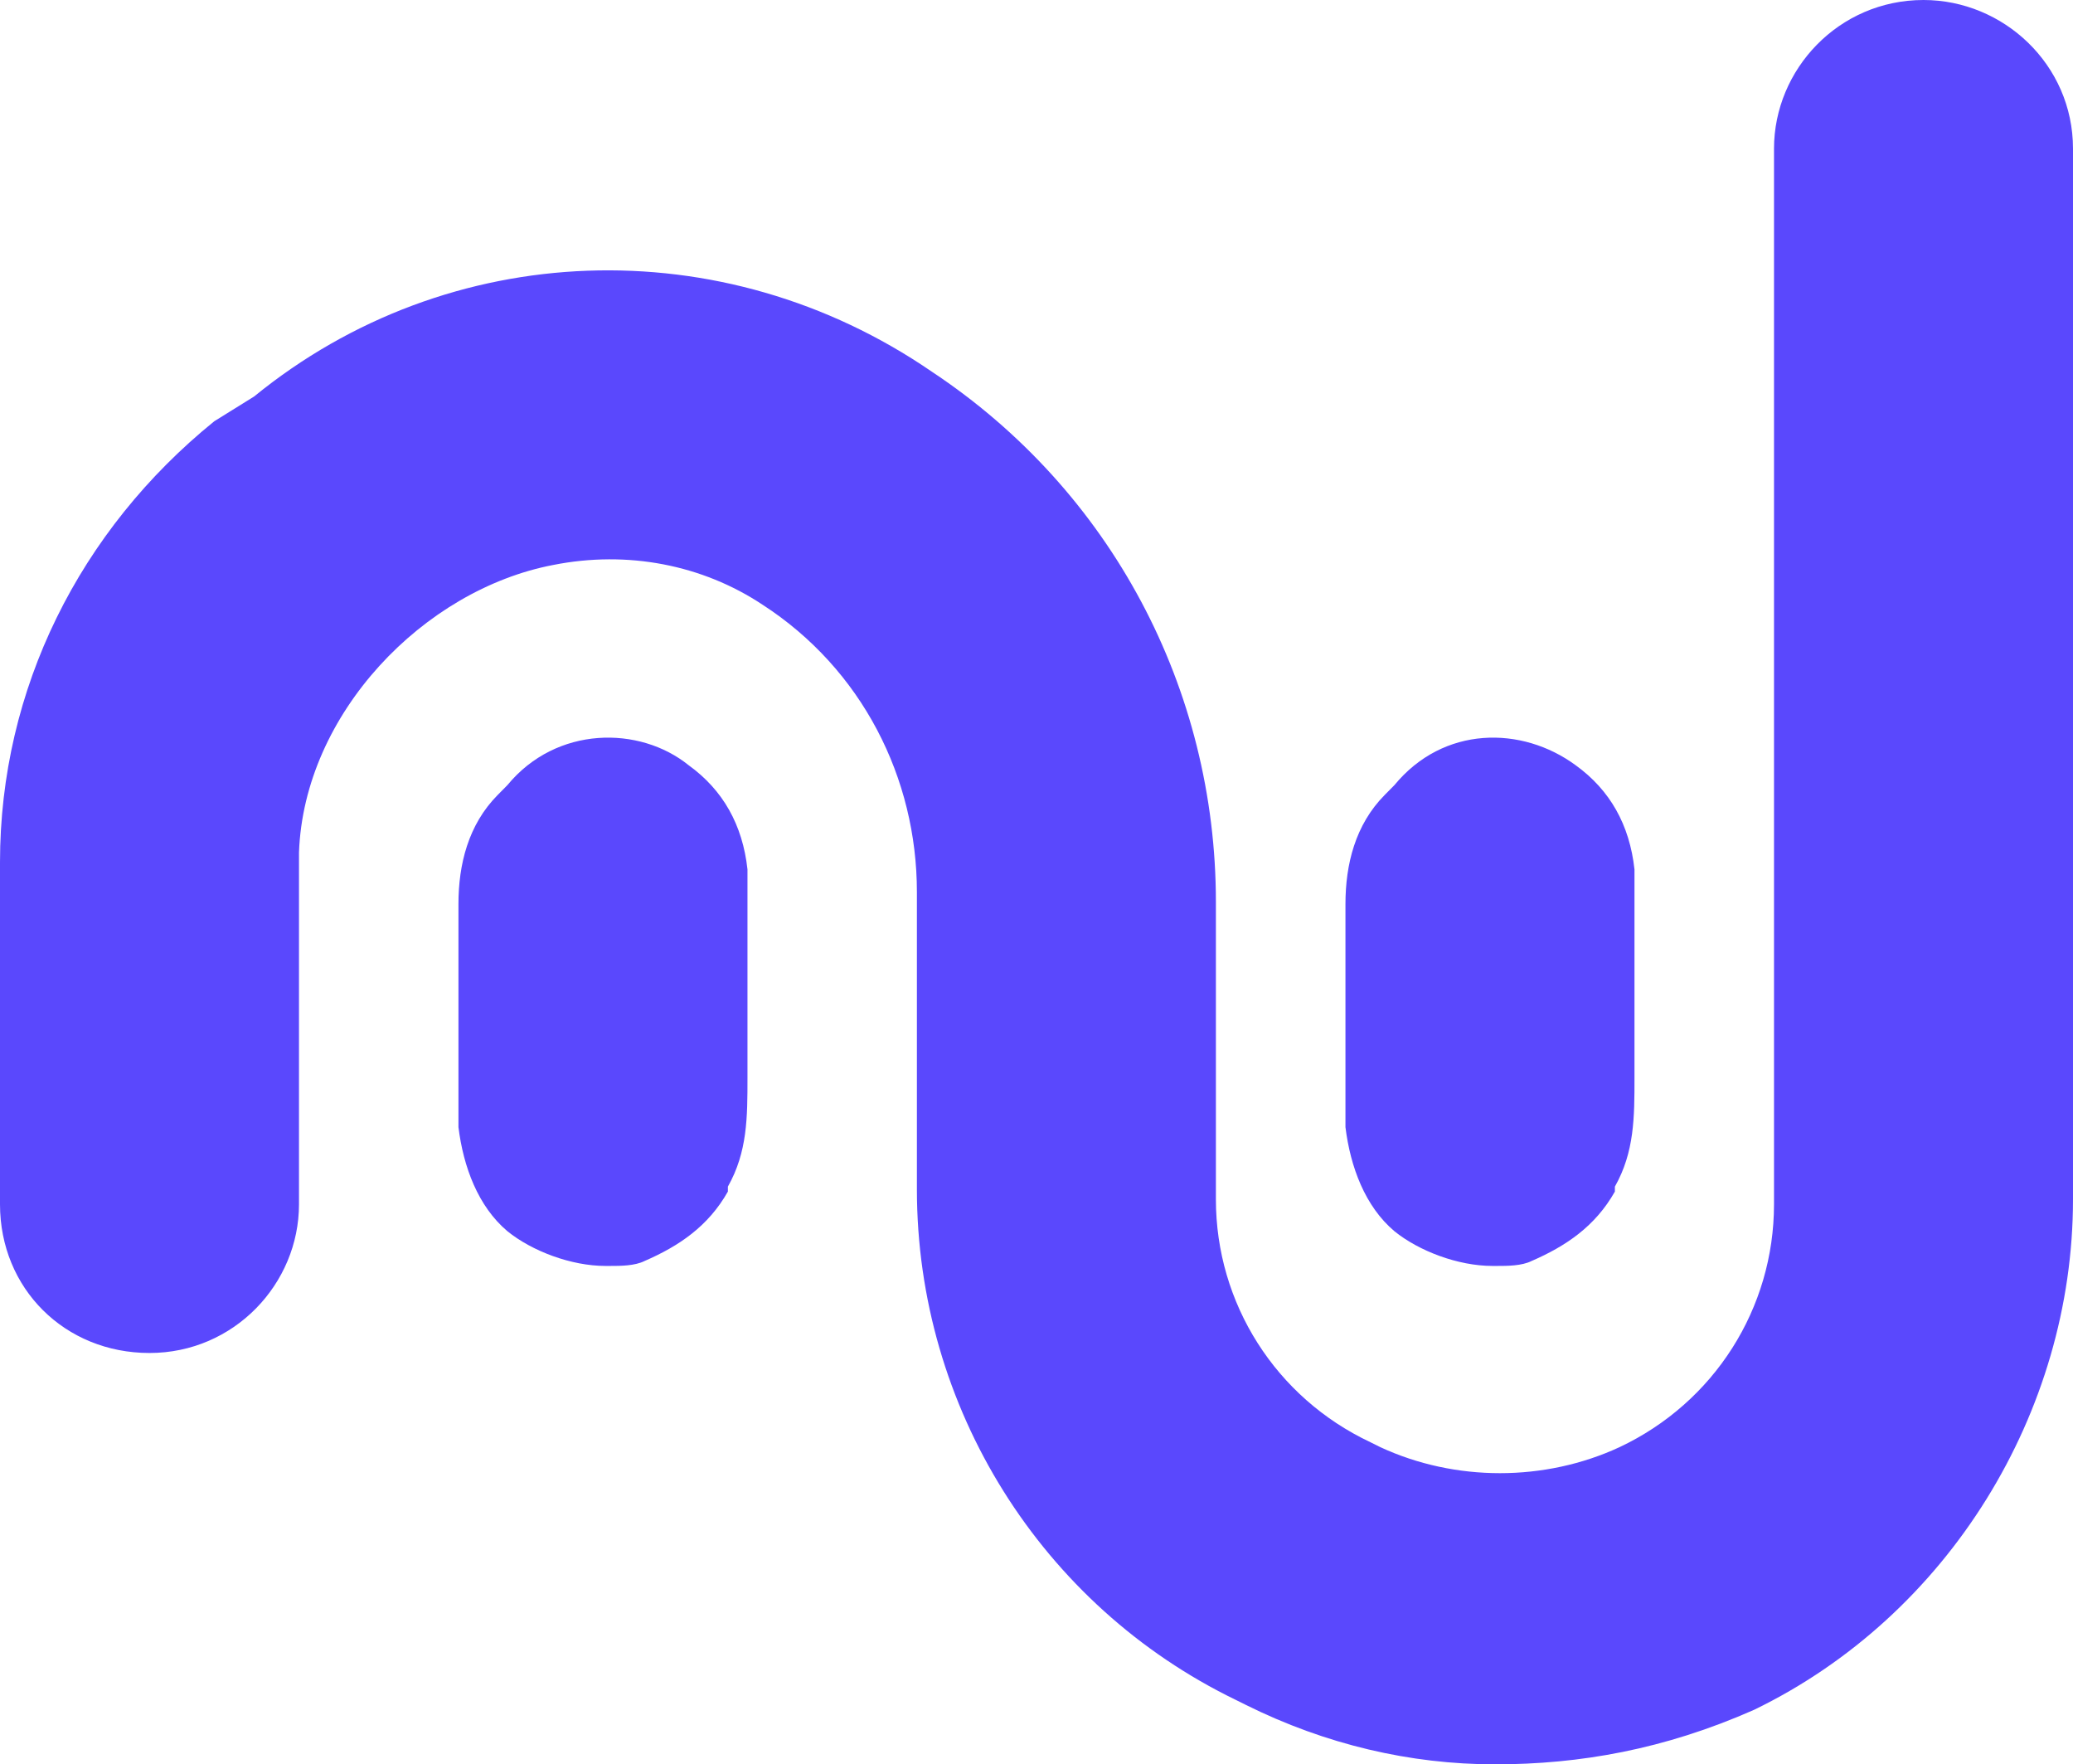
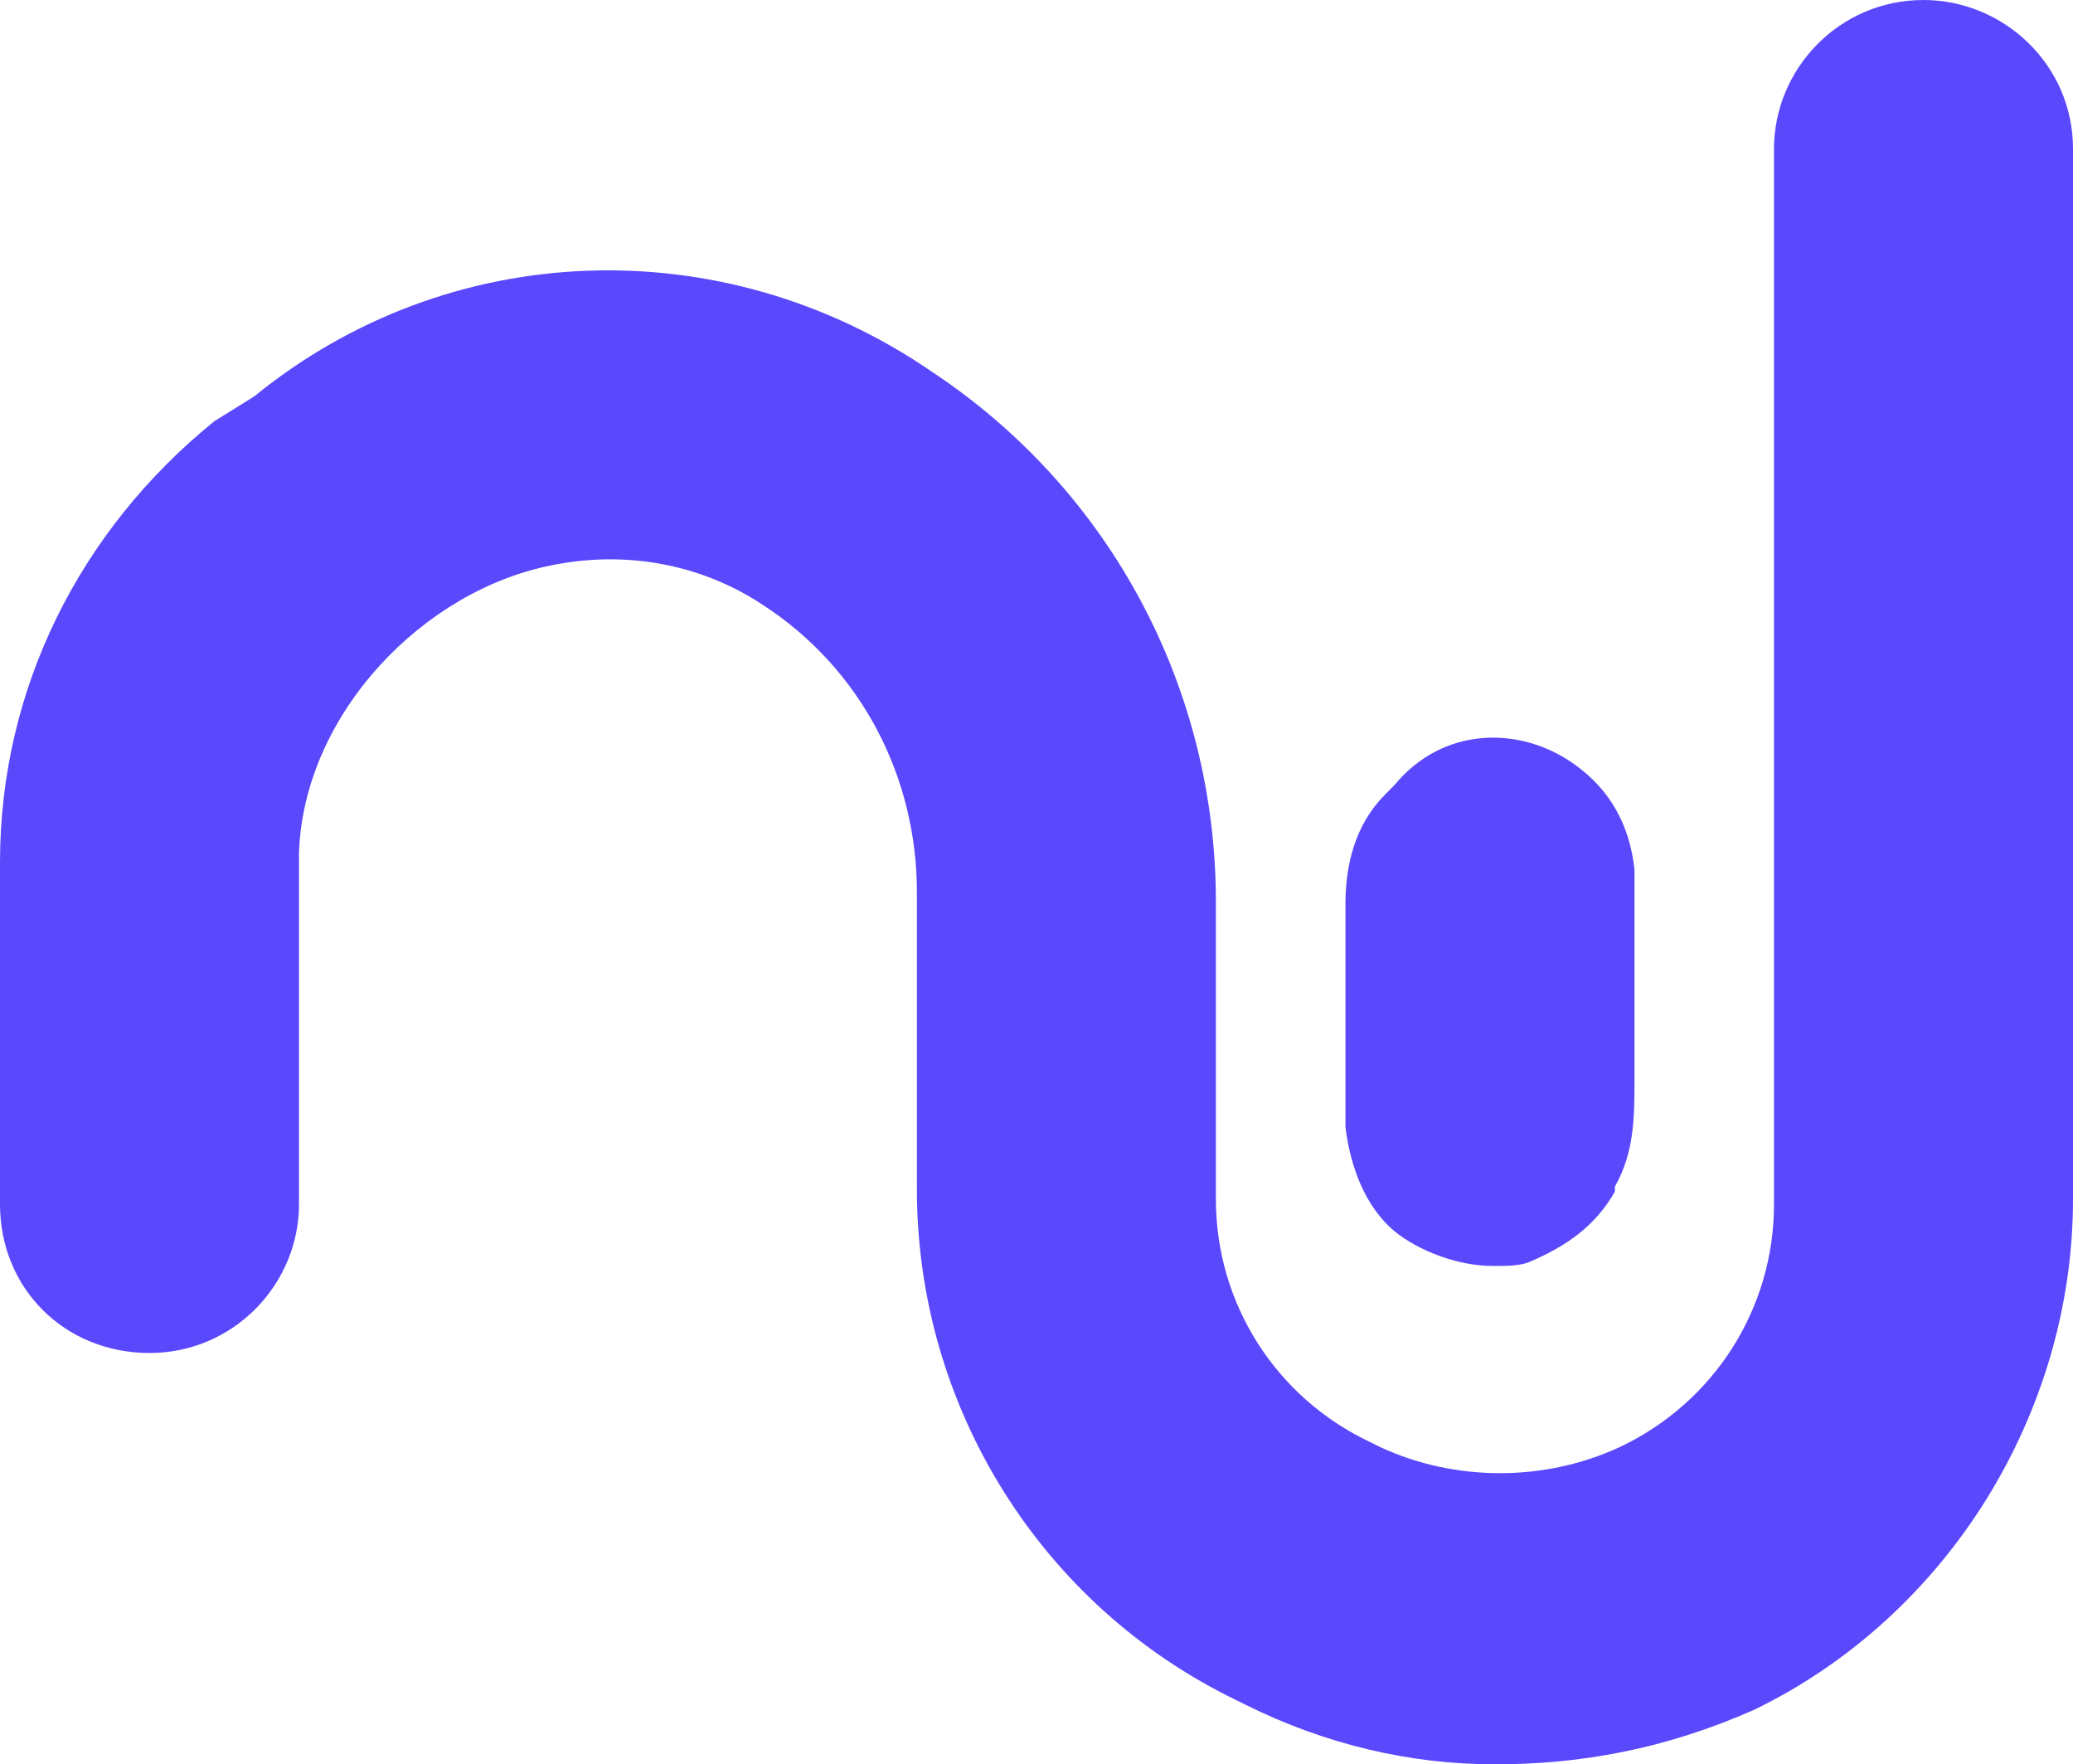
<svg xmlns="http://www.w3.org/2000/svg" width="208px" height="177px" viewBox="0 0 208 177" version="1.1">
  <title>Group 14</title>
  <g id="Page-1" stroke="none" stroke-width="1" fill="none" fill-rule="evenodd">
    <g id="Group-14" fill="#5A48FD" fill-rule="nonzero">
      <path d="M150,177 C141.5,177 133,175.011 125,171.034 L124,170.537 C104.5,161.09 92,141.202 92,119.326 L92,89.494 C92,78.059 86.5,67.121 76.5,60.657 C70.5,56.68 63,55.188 55.5,56.68 C42.5,59.166 30.5,71.596 30,85.517 C30,86.014 30,86.014 30,86.511 C30,86.511 30,120.817 30,120.817 C30,128.772 23.5,135.733 15,135.733 C6.5,135.733 0,129.27 0,120.817 L0,86.511 C0,69.11 8,53.199 21.5,42.261 L25.5,39.775 C45,23.865 72.5,22.871 93.5,37.289 C111.5,49.222 122,69.11 122,90.489 L122,120.32 C122,130.761 128,140.208 137.5,144.683 L138.5,145.18 C146,148.66 155,148.66 162.5,145.18 C172,140.705 178,131.258 178,120.817 L178,14.916 C178,6.961 184.5,0 193,0 C201,0 208,6.463 208,14.916 L208,120.32 C208,141.699 195.5,162.084 176,171.531 C167,175.508 158.5,177 150,177 Z" id="Path" />
      <path d="M158.102,76.773 C161.542,79.259 163.508,82.74 164,87.216 C164,87.713 164,87.713 164,88.211 C164,88.211 164,88.211 164,88.708 C164,89.205 164,89.205 164,89.702 C164,90.2 164,90.2 164,90.697 C164,91.692 164,92.189 164,93.184 C164,93.681 164,93.681 164,94.178 C164,95.67 164,96.665 164,98.157 C164,99.648 164,101.14 164,102.632 C164,103.627 164,105.119 164,106.113 C164,106.611 164,107.605 164,108.103 C164,112.081 164,115.562 162.034,119.043 C162.034,119.043 162.034,119.54 162.034,119.54 C160.068,123.022 157.119,125.011 153.678,126.503 C152.695,127 151.22,127 150.237,127 C150.237,127 149.746,127 149.746,127 C146.305,127 142.373,125.508 139.915,123.519 C136.966,121.032 135.492,117.054 135,113.076 C135,111.584 135,109.594 135,108.103 C135,107.605 135,106.611 135,106.113 C135,105.119 135,103.627 135,102.632 C135,101.14 135,99.648 135,98.654 C135,97.162 135,96.167 135,94.675 C135,94.178 135,93.681 135,93.184 C135,92.686 135,91.692 135,91.194 C135,91.194 135,90.697 135,90.697 C135,86.719 135.983,82.74 138.932,79.757 C138.932,79.757 138.932,79.757 139.424,79.259 C139.424,79.259 139.424,79.259 139.915,78.762 C144.831,72.794 152.695,72.794 158.102,76.773 Z" id="Path" />
-       <path d="M69.102,76.773 C72.542,79.259 74.508,82.74 75,87.216 C75,87.713 75,87.713 75,88.211 C75,88.211 75,88.211 75,88.708 C75,89.205 75,89.205 75,89.702 C75,90.2 75,90.2 75,90.697 C75,91.692 75,92.189 75,93.184 C75,93.681 75,93.681 75,94.178 C75,95.67 75,96.665 75,98.157 C75,99.648 75,101.14 75,102.632 C75,103.627 75,105.119 75,106.113 C75,106.611 75,107.605 75,108.103 C75,112.081 75,115.562 73.034,119.043 C73.034,119.043 73.034,119.54 73.034,119.54 C71.068,123.022 68.119,125.011 64.678,126.503 C63.695,127 62.22,127 61.237,127 C61.237,127 60.746,127 60.746,127 C57.305,127 53.373,125.508 50.915,123.519 C47.966,121.032 46.492,117.054 46,113.076 C46,111.584 46,109.594 46,108.103 C46,107.605 46,106.611 46,106.113 C46,105.119 46,103.627 46,102.632 C46,101.14 46,99.648 46,98.654 C46,97.162 46,96.167 46,94.675 C46,94.178 46,93.681 46,93.184 C46,92.686 46,91.692 46,91.194 C46,91.194 46,90.697 46,90.697 C46,86.719 46.983,82.74 49.932,79.757 C49.932,79.757 49.932,79.757 50.424,79.259 C50.424,79.259 50.424,79.259 50.915,78.762 C55.831,72.794 64.186,72.794 69.102,76.773 Z" id="Path" />
    </g>
  </g>
</svg>